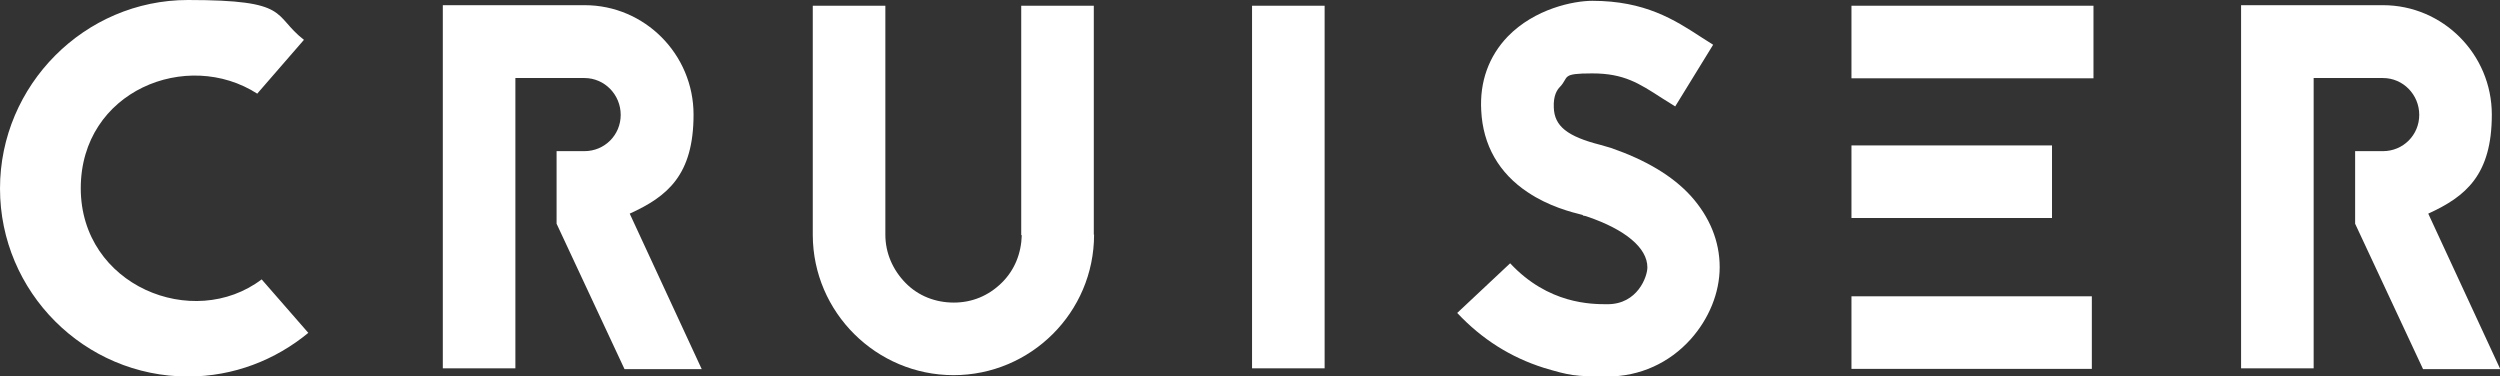
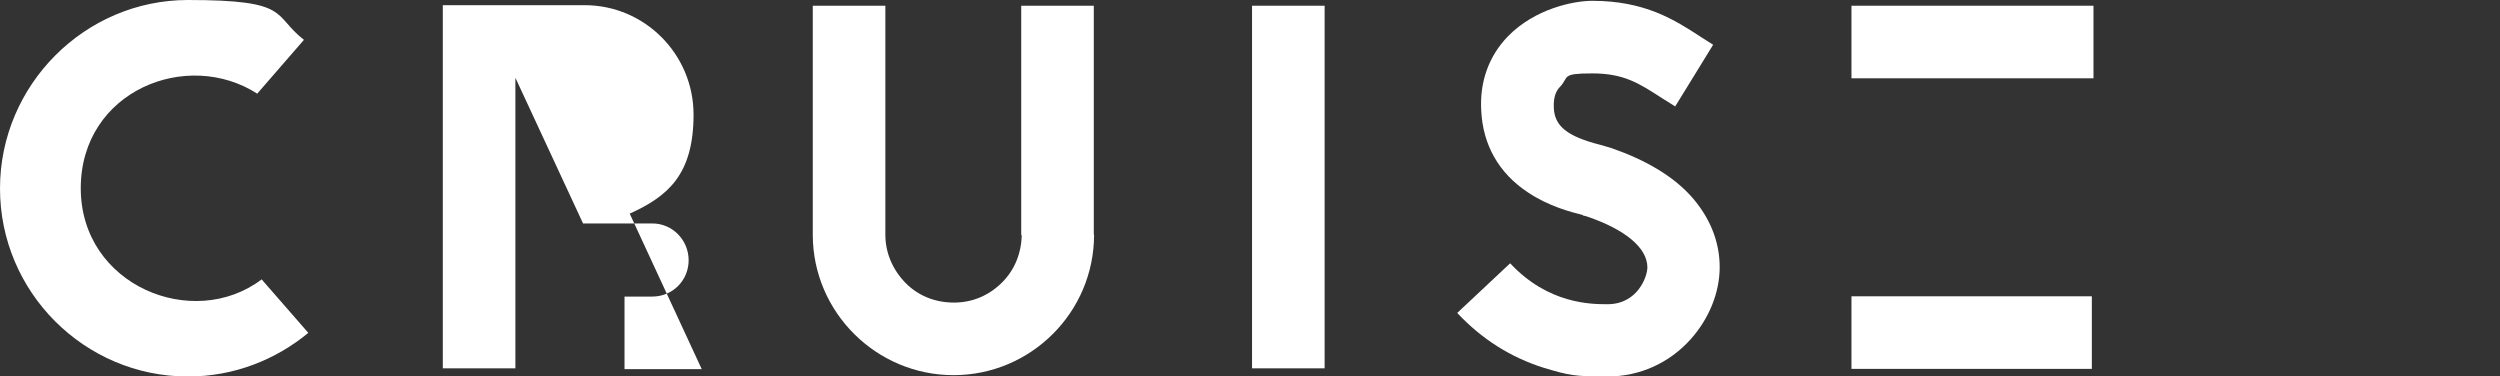
<svg xmlns="http://www.w3.org/2000/svg" viewBox="0 0 916.3 137.9" version="1.1" data-sanitized-data-name="Layer 1" data-name="Layer 1" id="Layer_1">
  <rect x="0" y="0" width="916.3" height="137.9" fill="#333333" stroke="none" />
  <defs>
    <style>
      .cls-1 {
        fill: #fff;
        stroke-width: 0px;
      }
    </style>
  </defs>
  <path d="M94.4,34.4c-25.8-16.7-64.8-1.1-64.8,34.6s41.2,52.4,66.3,33.4l17.1,19.6c-12,9.9-27.3,16-44.1,16-38,0-68.9-31-68.9-68.9S31,0,68.9,0s30.8,5.5,42.5,14.6l-17.1,19.7h0Z" class="cls-1" />
-   <path d="M188.9,28.5v106.5h-26.6V1.9h52c22,0,39.9,18,39.9,40.1s-9.5,30-23.4,36.3l26.4,57h-28.3l-24.9-53.3v-26.6h10.2c7.4,0,13.3-5.9,13.3-13.3s-5.9-13.5-13.3-13.5h-25.4Z" class="cls-1" />
+   <path d="M188.9,28.5v106.5h-26.6V1.9h52c22,0,39.9,18,39.9,40.1s-9.5,30-23.4,36.3l26.4,57h-28.3v-26.6h10.2c7.4,0,13.3-5.9,13.3-13.3s-5.9-13.5-13.3-13.5h-25.4Z" class="cls-1" />
  <path d="M401,86c0,28.5-23.2,51.5-51.5,51.5s-51.5-23-51.6-51.3V2.1h26.6v83.9c0,6.7,2.7,12.9,7.4,17.7s11,7.2,17.7,7.2,12.7-2.5,17.5-7.2,7.2-10.8,7.4-17.5h-.2V2.1h26.6v83.9h.2Z" class="cls-1" />
  <path d="M458.9,135V2.1h26.6v132.9h-26.6Z" class="cls-1" />
  <path d="M580.1,78.8c-4.4-1.1-12.5-3.2-20.1-8.3-10.6-7-16.5-17.3-17.1-30-.6-10.6,2.8-19.9,9.7-27.1,9.9-10.2,24.1-13.1,31-13.1,19.4,0,30.2,7,39.9,13.3l4.4,2.8-13.9,22.6-4.8-3c-8.5-5.5-14-9.1-25.6-9.1s-8.4,1.3-11.8,4.9c-1.1,1.1-2.5,3.2-2.3,7.6.2,6.8,4.9,10.6,17.1,13.7,1.5.4,2.7.8,3.8,1.1,12.7,4.4,22.6,10.2,29.4,17.7,6.8,7.6,10.5,16.5,10.5,26s-4,19-10.6,26.4c-7.8,8.7-18.6,13.7-30.6,13.7s-13.9-.4-23.3-3.2c-12-3.8-22.6-10.4-31.7-20.1l19.4-18.2c14,15,29.8,15,35.7,15,11,0,14.6-10.1,14.6-13.5,0-7.2-8.2-13.9-22-18.6l-.6-.2-1-.2h0Z" class="cls-1" />
  <g>
-     <rect height="26.6" width="73.5" y="53.3" x="678.6" class="cls-1" />
    <rect height="26.6" width="88.7" y="2.1" x="678.6" class="cls-1" />
    <rect height="26.6" width="88.1" y="108.6" x="678.6" class="cls-1" />
  </g>
-   <path d="M848,28.5v106.5h-26.6V1.9h52c22,0,39.9,18,39.9,40.1s-9.5,30-23.3,36.3l26.4,57h-28.3l-24.9-53.3v-26.6h10.2c7.4,0,13.3-5.9,13.3-13.3s-5.9-13.5-13.3-13.5h-25.5Z" class="cls-1" />
</svg>